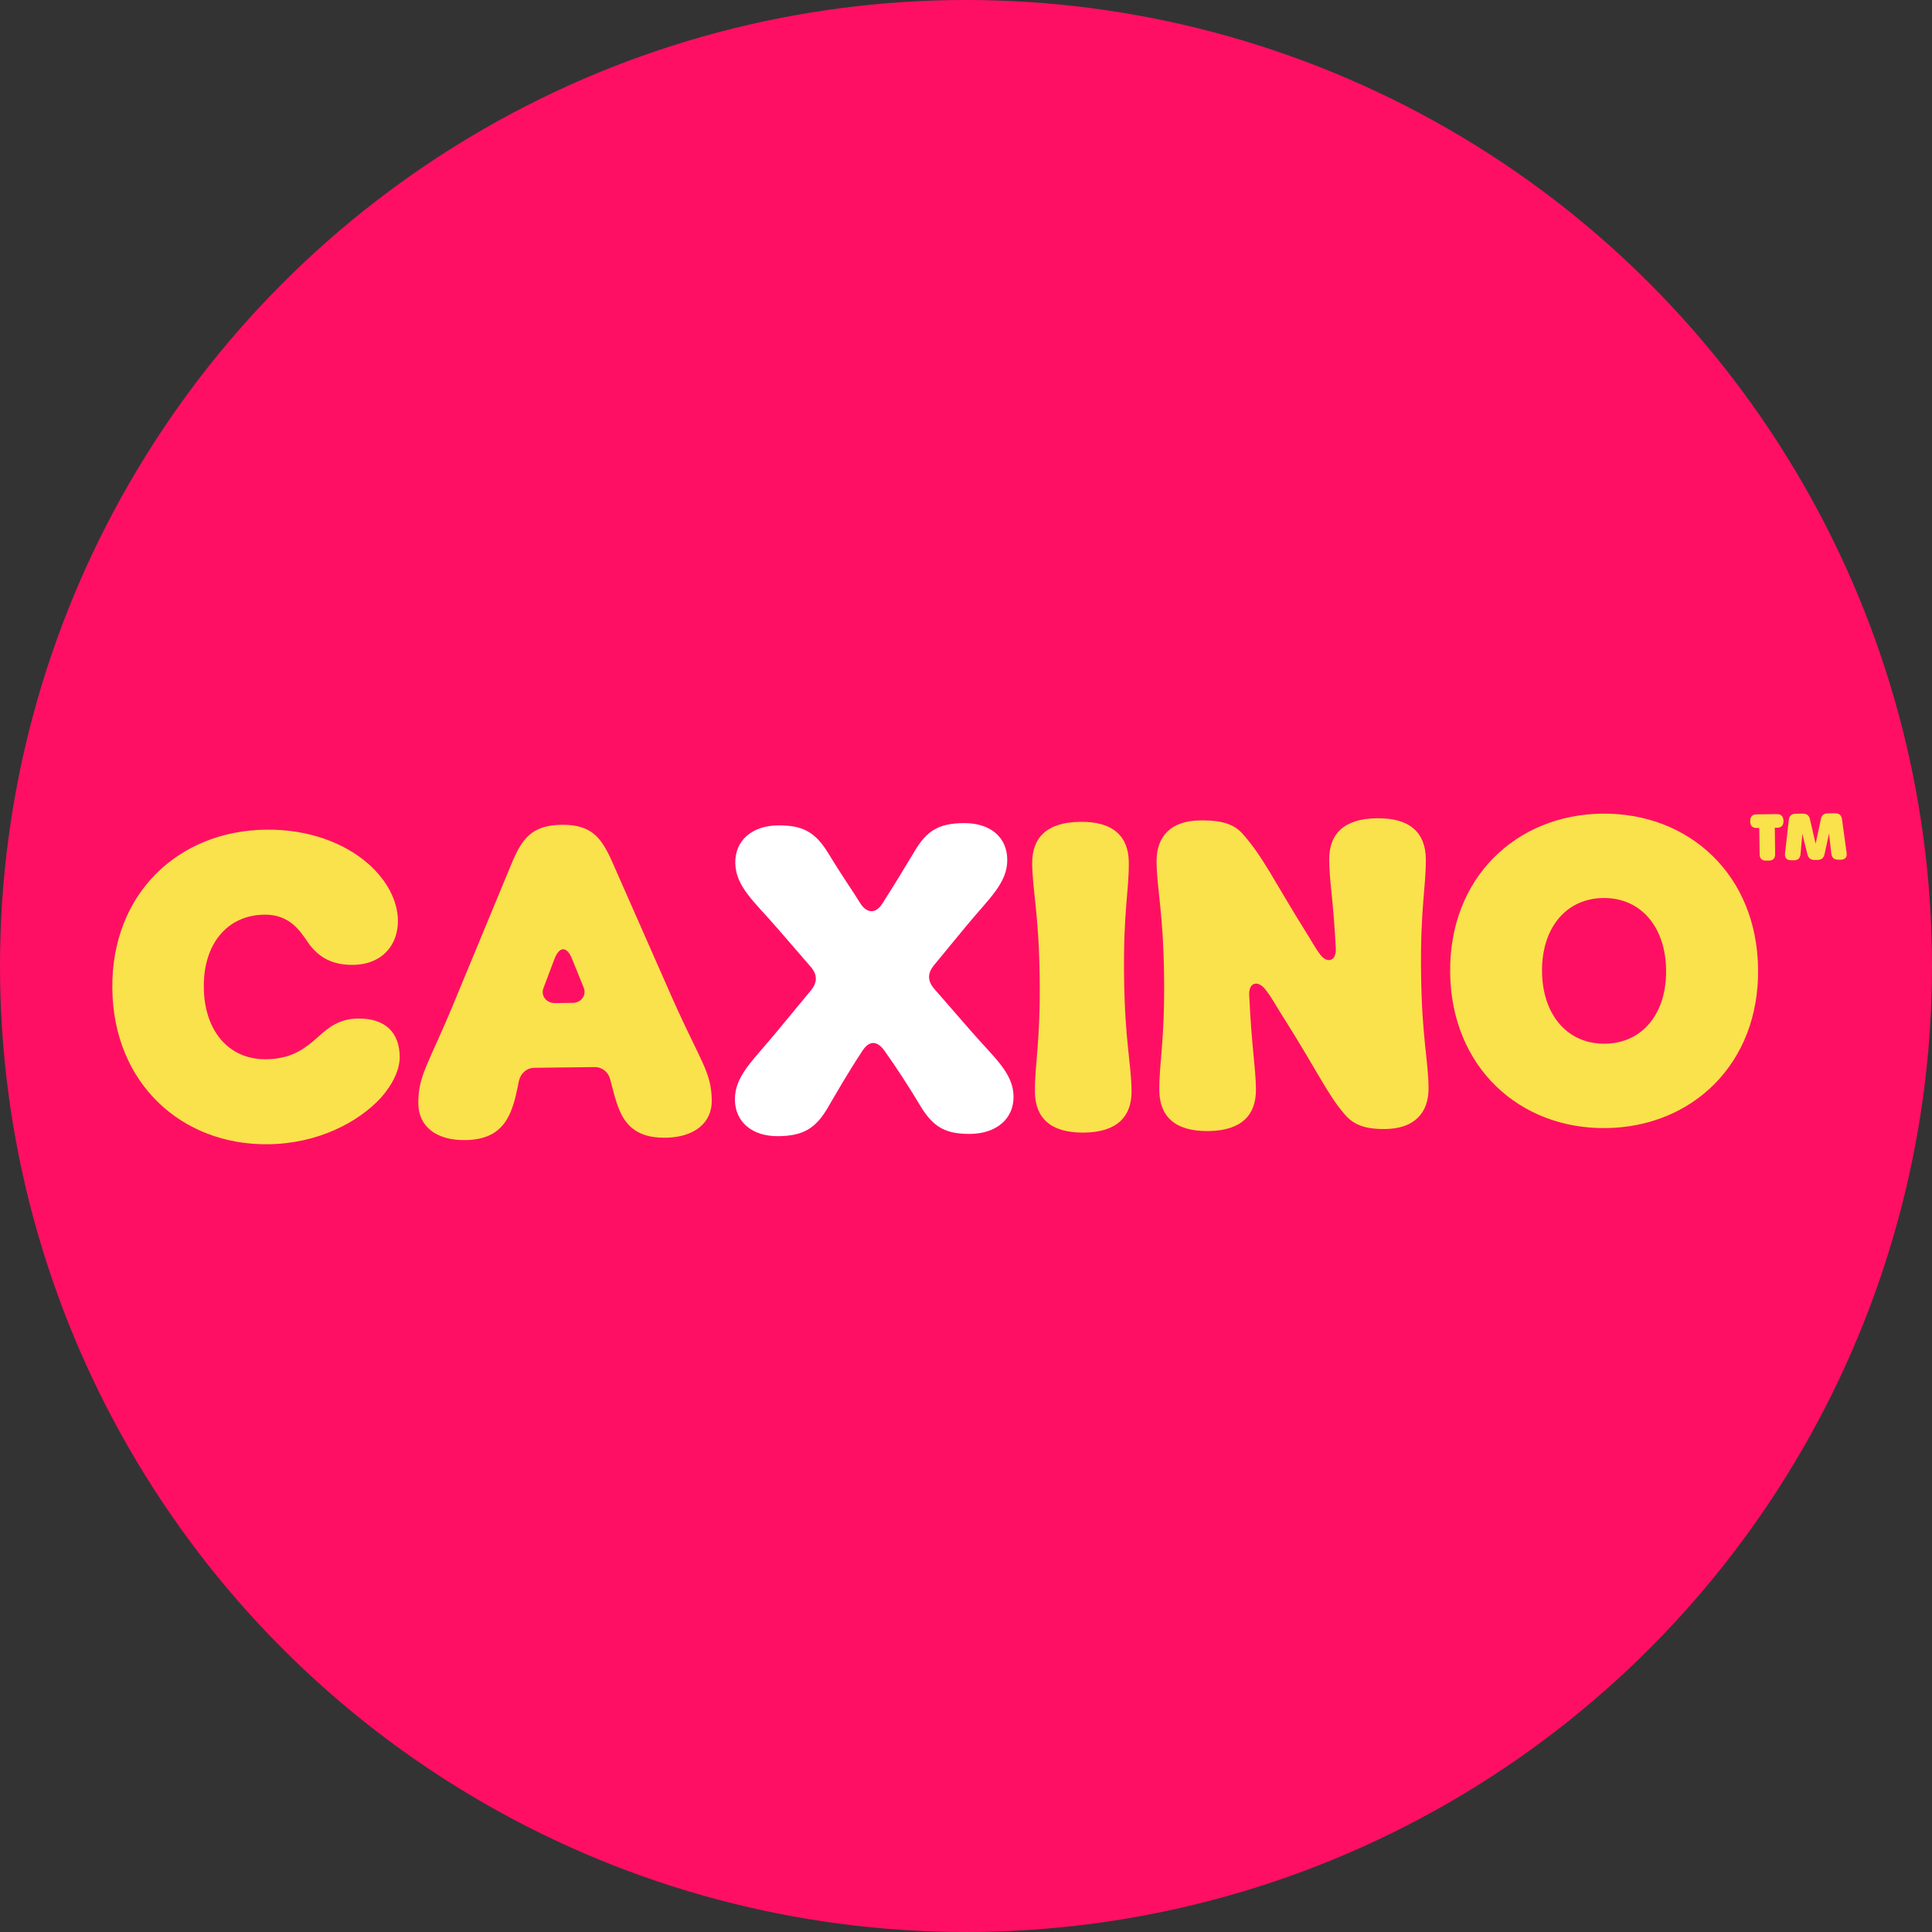
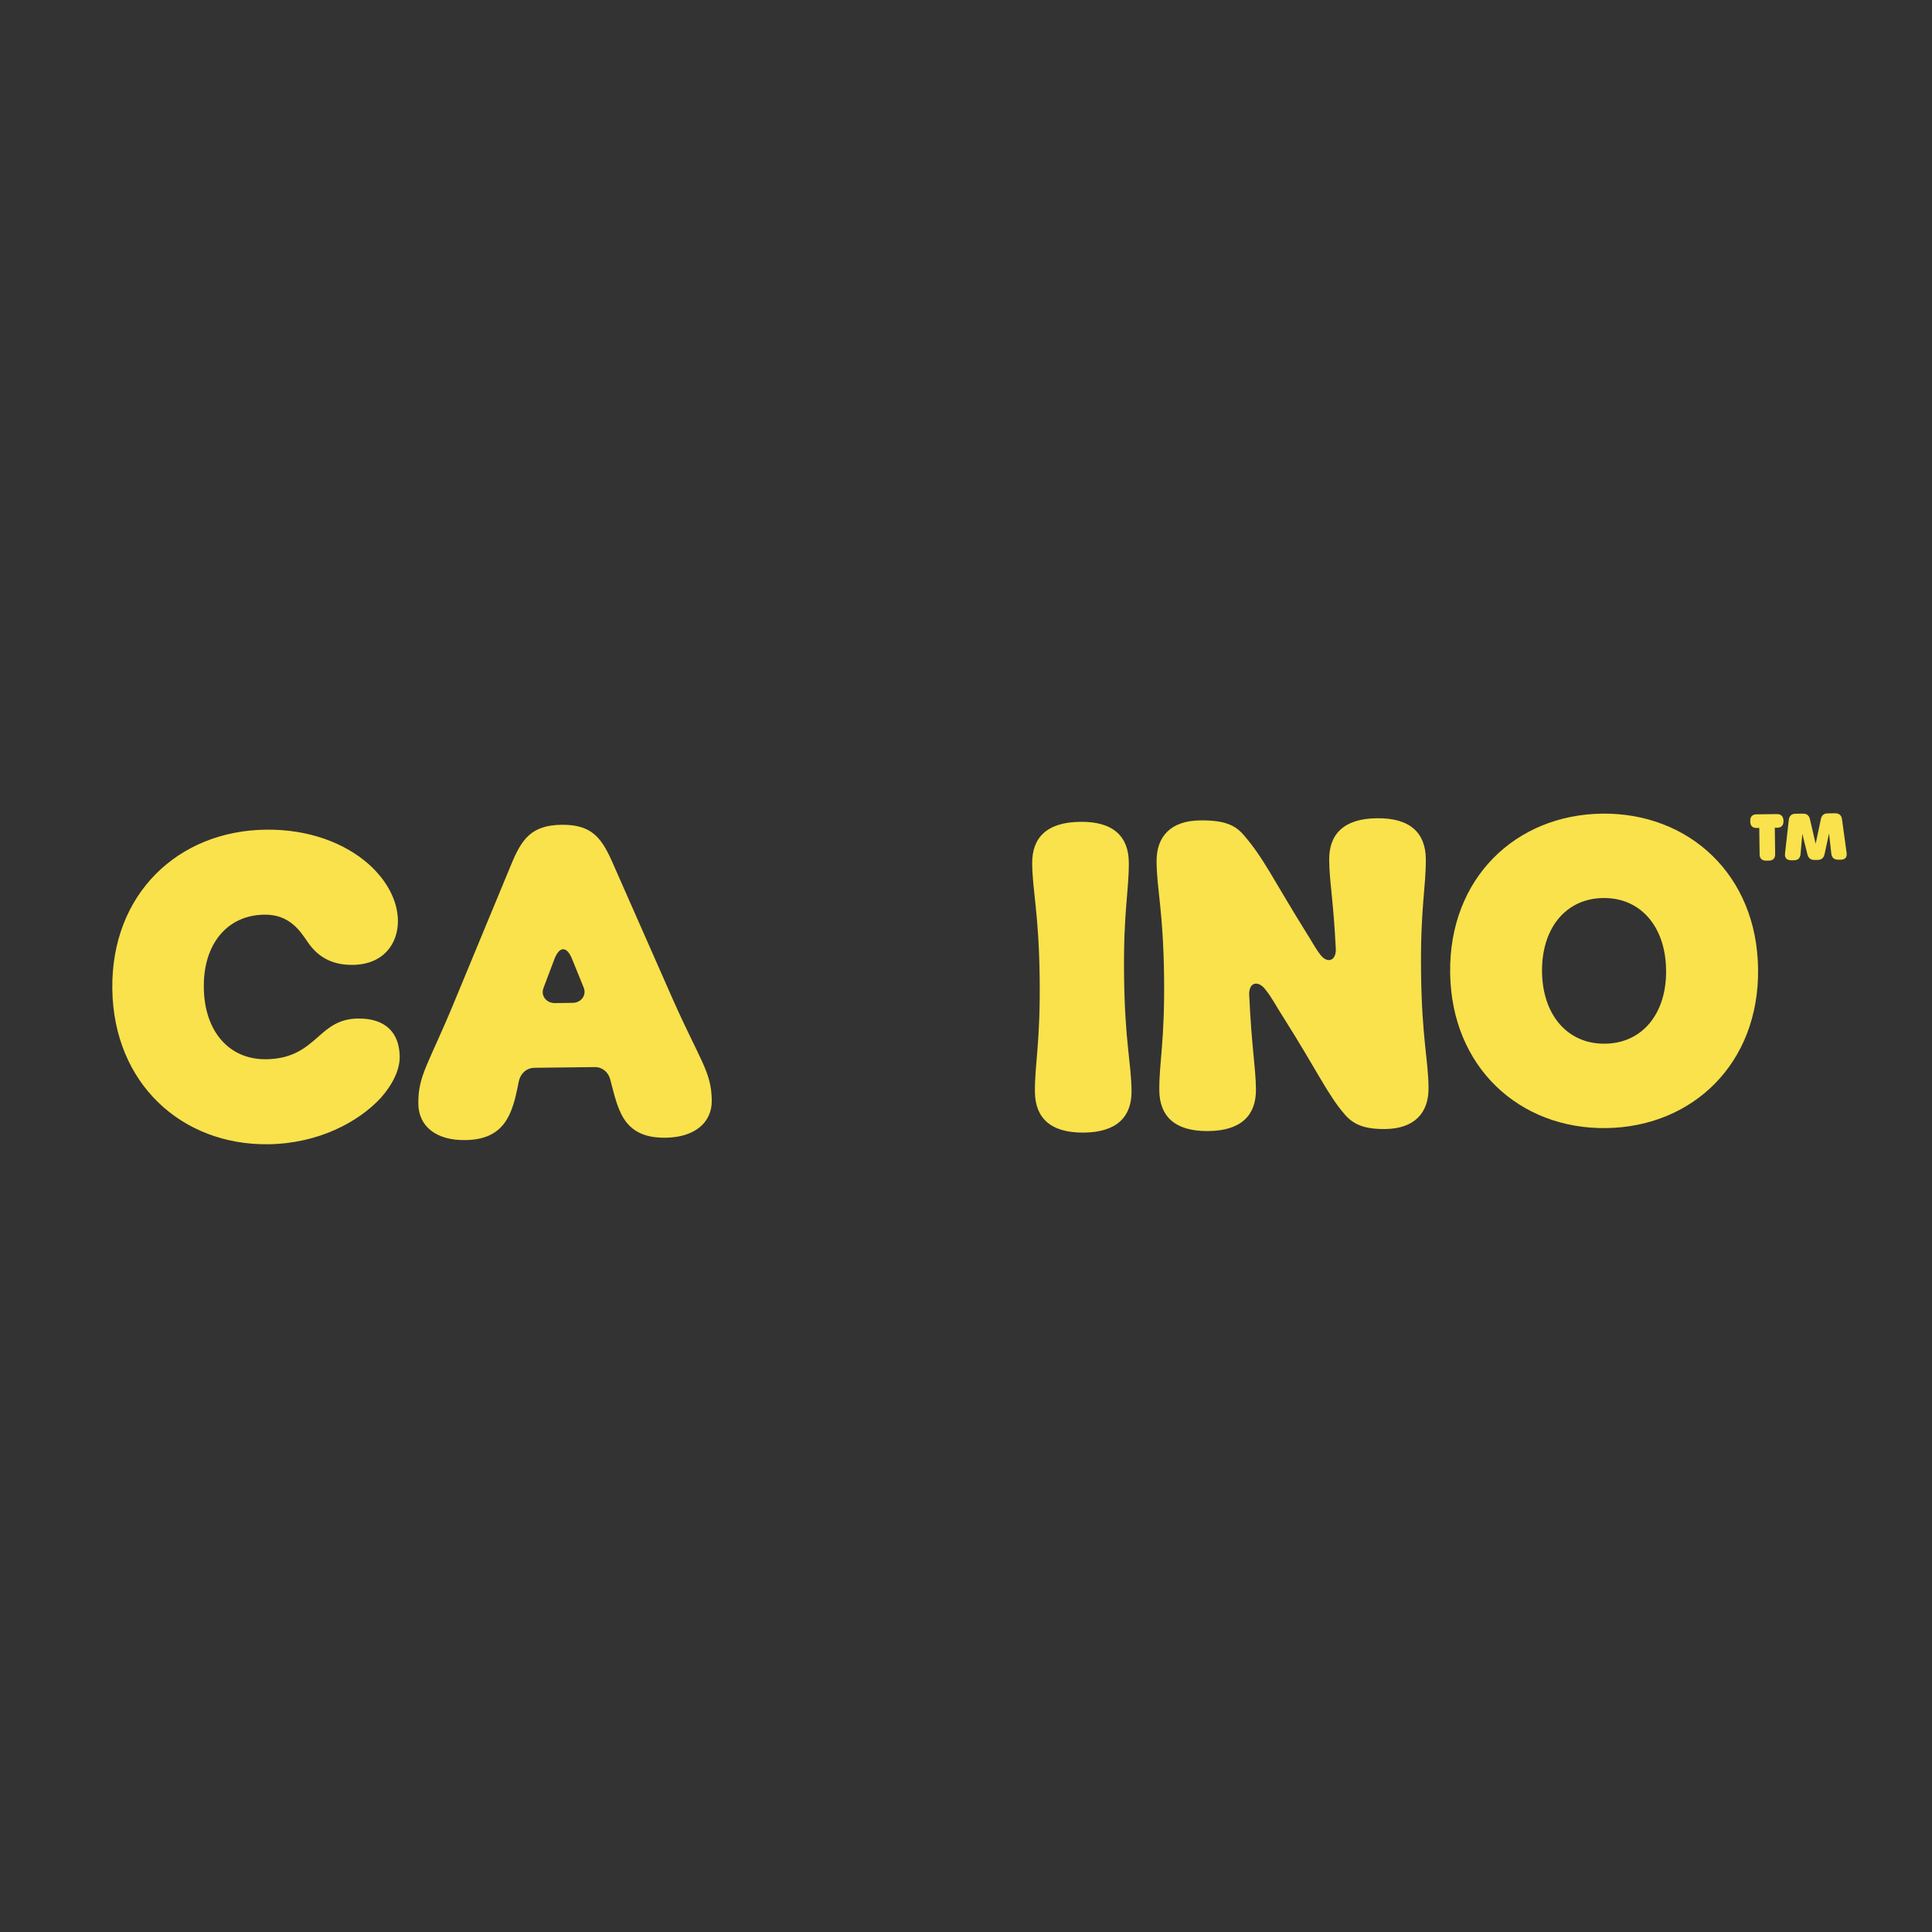
<svg xmlns="http://www.w3.org/2000/svg" id="Layer_2" data-name="Layer 2" viewBox="0 0 196.313 196.313">
  <rect x="0" y="0" width="196.313" height="196.313" fill="#333333" stroke="none" />
  <defs>
    <style>
      .cls-1 {
        fill: #fff;
      }

      .cls-2 {
        fill: #f9e24c;
      }

      .cls-3 {
        fill: #ff0f63;
      }
    </style>
  </defs>
  <g id="Layer_1-2" data-name="Layer 1">
    <g>
-       <circle class="cls-3" cx="98.156" cy="98.156" r="98.156" />
      <g>
-         <path class="cls-1" d="M94.918,100.465c-.675-.796-.688-1.556-.024-2.376l3.317-4.029c2.244-2.726,4.173-4.318,4.137-6.731-.024-2.28-1.749-3.727-4.451-3.691-2.509.024-3.739.76-4.994,2.907-1.122,1.858-1.809,3.016-3.209,5.211-.651,1.098-1.604,1.11-2.28.024-.868-1.411-1.737-2.593-3.281-5.126-1.303-2.123-2.593-2.81-5.102-2.786-2.605.036-4.342,1.52-4.318,3.8.024,2.412,1.942,3.956,4.258,6.634l3.414,3.944c.675.796.688,1.556.024,2.376l-3.643,4.403c-2.244,2.726-4.125,4.318-4.089,6.731.024,2.28,1.797,3.727,4.403,3.691,2.509-.024,3.788-.76,5.042-2.907.929-1.58,1.858-3.245,3.486-5.73.7-1.098,1.508-1.11,2.28-.024,1.296,1.833,2.519,3.716,3.667,5.645,1.303,2.123,2.545,2.81,5.066,2.786,2.605-.036,4.391-1.52,4.366-3.8-.024-2.412-1.99-3.956-4.306-6.634,0,0-3.763-4.318-3.763-4.318Z" />
        <path class="cls-2" d="M36.392,103.493c-1.99.024-3.028.941-4.101,1.894-1.218,1.061-2.533,2.207-5.235,2.244-3.836.048-6.296-2.907-6.345-7.273-.072-4.354,2.316-7.37,6.152-7.418,2.605-.036,3.667,1.713,4.439,2.835.917,1.315,2.256,2.292,4.535,2.268,3.124-.036,4.62-2.147,4.596-4.511-.024-1.99-1.098-4.065-3.003-5.754-2.352-2.063-5.971-3.534-10.422-3.474-8.914.109-15.717,6.538-15.596,16.175.121,9.626,7.068,15.898,15.838,15.789,5.078-.06,9.179-2.244,11.471-4.74,1.218-1.387,1.906-2.871,1.894-4.149-.024-2.412-1.423-3.92-4.222-3.884ZM62.277,87.728c-1.122-2.545-2.087-3.956-5.211-3.92-3.088.036-4.065,1.472-5.126,4.041l-5.766,13.92c-2.63,6.381-3.703,7.491-3.667,10.386.024,2.28,1.797,3.727,4.74,3.691,2.183-.024,3.788-.76,4.656-2.907.41-1.001.591-1.954.82-3.088.181-.808.796-1.339,1.592-1.351l6.115-.072c.76-.012,1.387.507,1.58,1.267.302,1.134.495,2.075.941,3.124.881,2.123,2.497,2.81,4.68,2.786,2.943-.036,4.728-1.532,4.692-3.8-.036-2.895-1.134-3.92-3.968-10.289l-6.079-13.787ZM58.188,101.901l-1.797.024c-.856.012-1.484-.736-1.158-1.556l1.098-2.907c.507-1.339,1.267-1.339,1.797-.024l1.17,2.883c.35.808-.265,1.58-1.11,1.58ZM144.879,87.257c-.036-2.605-1.568-4.161-4.982-4.113-3.365.036-4.861,1.628-4.837,4.234.024,2.28.422,3.981.675,9.095.012,1.23-.929,1.435-1.604.495-.531-.7-.917-1.46-1.351-2.123-3.438-5.512-4.354-7.635-6.429-10.024-.82-.941-1.87-1.496-4.427-1.459-2.943.036-4.439,1.616-4.403,4.222.036,2.895.675,4.97.76,11.604s-.507,8.733-.483,11.628c.036,2.605,1.568,4.149,4.982,4.113,3.365-.036,4.861-1.628,4.837-4.234-.024-2.328-.434-4.125-.687-9.662-.012-1.279.929-1.387,1.604-.543.724.893,1.158,1.785,1.689,2.593,3.727,5.886,4.644,8.106,6.429,10.168.82.941,1.87,1.496,4.101,1.472,2.943-.036,4.439-1.616,4.403-4.222-.036-2.895-.675-4.97-.76-11.616-.084-6.634.507-8.733.483-11.628ZM162.803,82.674c-8.769.109-15.572,6.538-15.452,16.163.121,9.626,7.068,15.898,15.838,15.789,8.769-.109,15.572-6.538,15.452-16.163-.109-9.626-7.068-15.886-15.838-15.789ZM163.081,106.05c-3.788.048-6.345-2.907-6.393-7.322-.048-4.415,2.424-7.43,6.212-7.479,3.8-.048,6.345,2.907,6.393,7.322.06,4.415-2.412,7.442-6.212,7.479ZM114.699,87.607c-.024-2.593-1.568-4.149-4.933-4.101-3.414.036-4.909,1.628-4.885,4.234.036,2.895.675,4.97.76,11.604.084,6.634-.507,8.733-.482,11.628.036,2.605,1.568,4.149,4.982,4.113,3.365-.036,4.861-1.628,4.837-4.234-.036-2.895-.675-4.97-.76-11.616-.084-6.634.507-8.733.482-11.628ZM187.169,83.241c-.06-.398-.289-.603-.7-.603l-.748.012c-.386,0-.627.193-.7.579l-.531,2.509-.579-2.497c-.084-.386-.326-.567-.712-.567l-.748.012c-.41,0-.639.217-.688.615l-.386,3.426c-.048.446.181.687.627.687h.277c.41,0,.639-.217.675-.627l.181-2.063.519,2.099c.096.374.338.567.724.555h.302c.386,0,.627-.193.712-.579l.458-2.111.229,2.051c.048.398.277.615.688.615h.277c.434,0,.651-.241.591-.688l-.47-3.426ZM180.547,82.722l-2.063.024c-.422,0-.651.241-.639.663v.084c0,.422.241.651.663.639h.253l.036,2.678c0,.422.241.651.663.639h.277c.422,0,.651-.241.639-.663l-.036-2.678h.241c.422,0,.651-.241.639-.663v-.084c-.024-.422-.253-.651-.675-.639Z" />
      </g>
    </g>
  </g>
</svg>